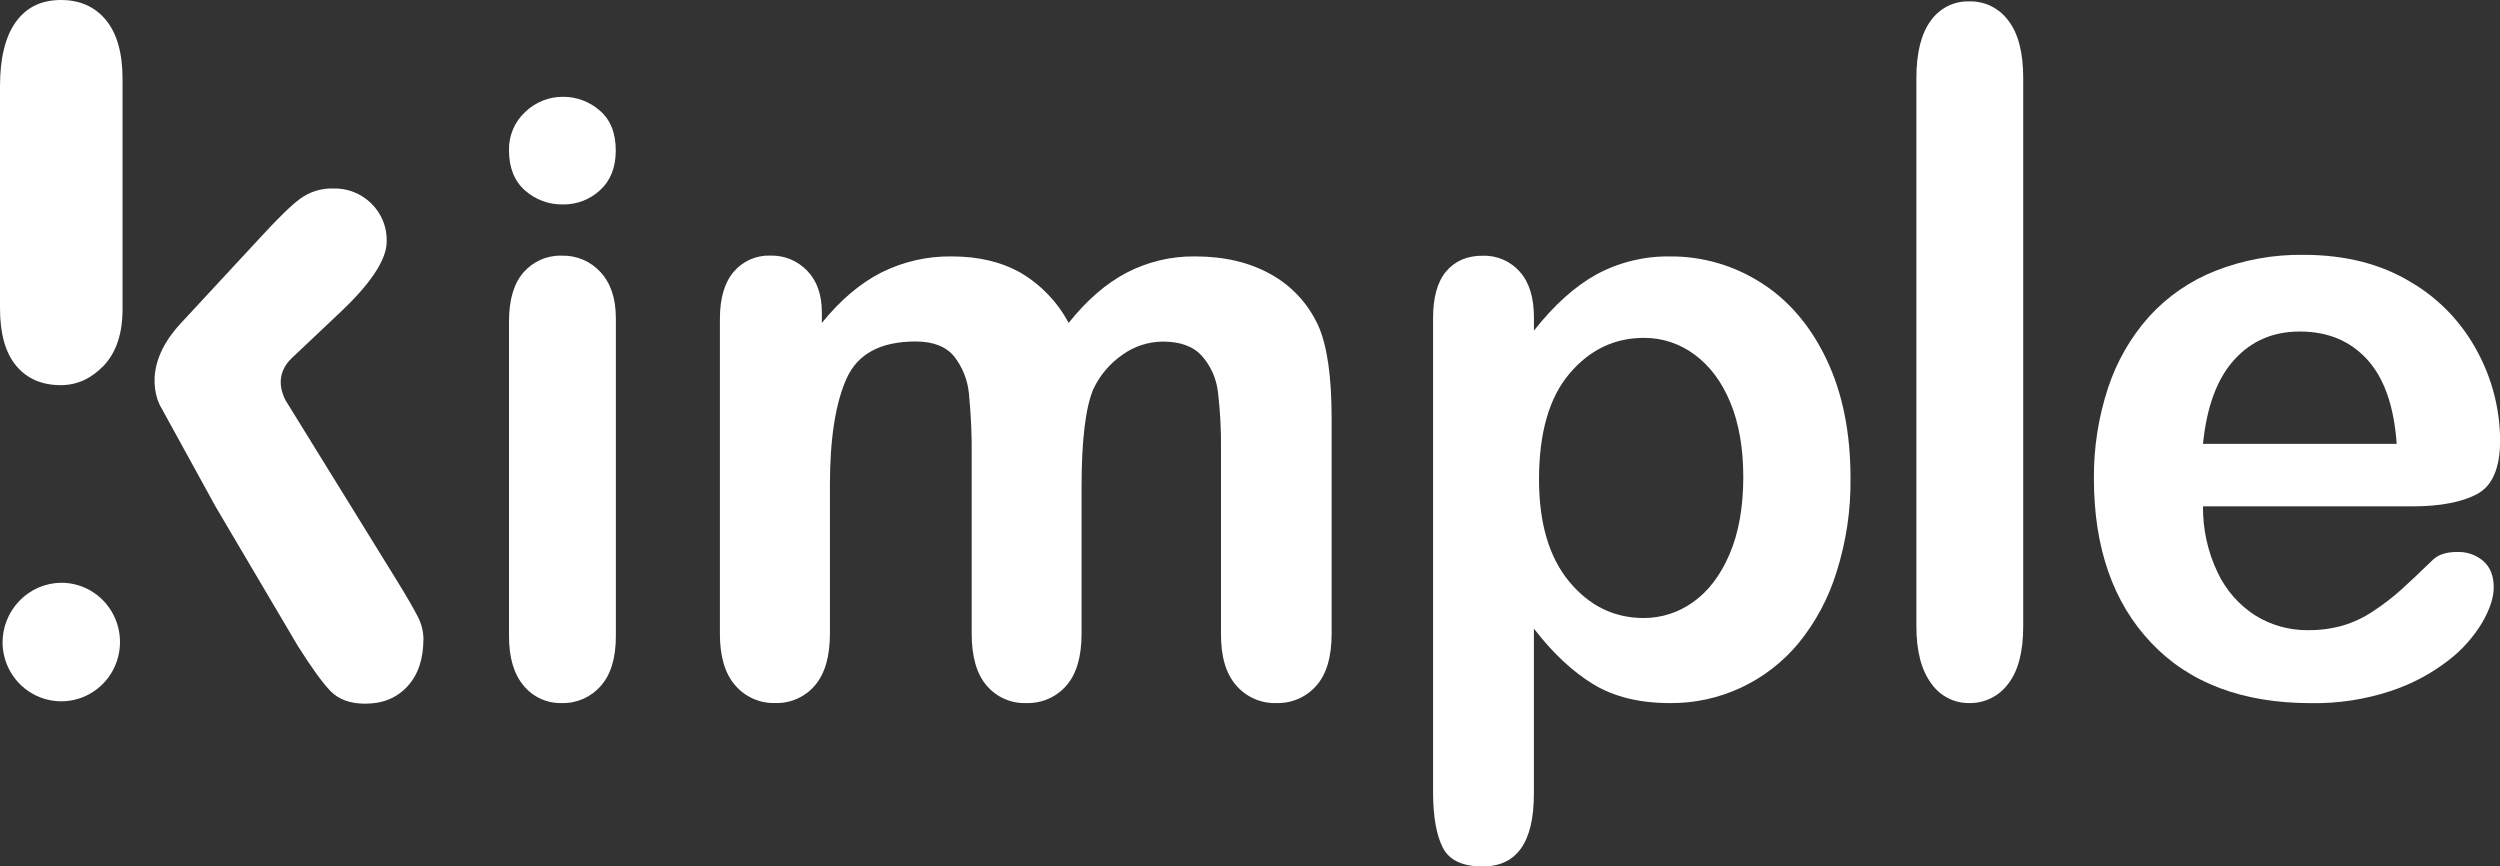
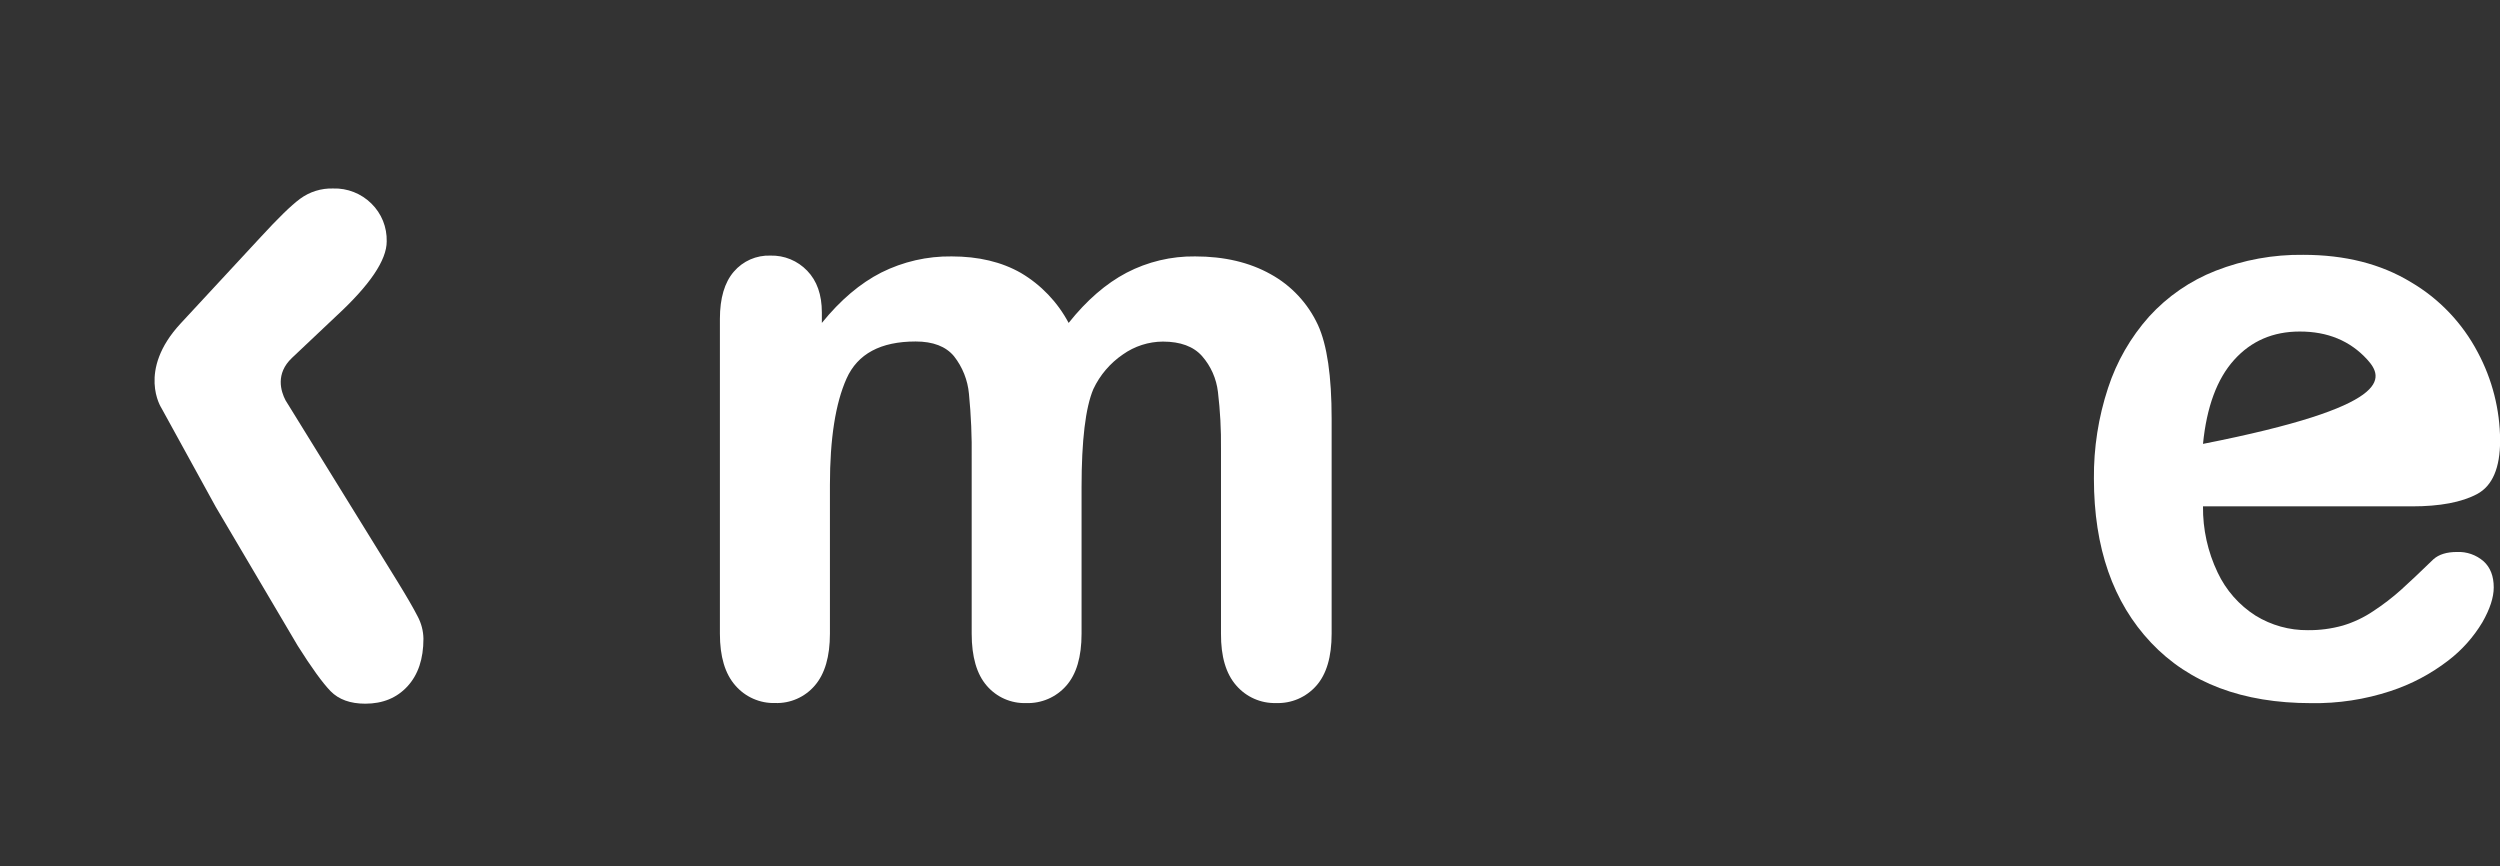
<svg xmlns="http://www.w3.org/2000/svg" width="101" height="35" viewBox="0 0 101 35" fill="none">
  <rect x="0" y="0" width="101" height="35" fill="#333333" stroke="none" />
-   <path d="M2.457 0C1.668 0 1.062 0.297 0.637 0.89C0.21 1.489 0 2.353 0 3.49V12.452C0 13.475 0.217 14.254 0.654 14.777C1.09 15.301 1.691 15.56 2.457 15.56C3.11 15.56 3.69 15.296 4.197 14.766C4.697 14.233 4.951 13.475 4.951 12.487V3.188C4.951 2.14 4.723 1.345 4.276 0.805C3.829 0.266 3.222 0 2.457 0Z" fill="white" />
  <path d="M16.869 24.895C16.706 24.575 16.436 24.108 16.06 23.497L11.534 16.17C11.346 15.807 11.122 15.098 11.794 14.461L13.603 12.752C14.951 11.505 15.624 10.505 15.623 9.753C15.63 9.469 15.579 9.186 15.473 8.923C15.367 8.66 15.207 8.422 15.005 8.224C14.802 8.023 14.56 7.865 14.294 7.76C14.028 7.655 13.745 7.606 13.46 7.615C12.98 7.6 12.509 7.747 12.122 8.032C11.751 8.307 11.232 8.818 10.539 9.57L7.295 13.071C5.531 14.976 6.519 16.48 6.519 16.48L8.716 20.478L12.028 26.089C12.587 26.975 13.03 27.587 13.356 27.924C13.687 28.261 14.153 28.429 14.758 28.429C15.463 28.429 16.03 28.196 16.46 27.73C16.893 27.259 17.107 26.619 17.107 25.805C17.102 25.486 17.02 25.174 16.869 24.895V24.895Z" fill="white" />
-   <path d="M0.103 25.986C0.112 26.458 0.259 26.916 0.526 27.304C0.792 27.691 1.166 27.991 1.6 28.164C2.035 28.338 2.51 28.379 2.968 28.281C3.425 28.183 3.843 27.951 4.17 27.614C4.497 27.278 4.719 26.851 4.806 26.388C4.894 25.924 4.844 25.445 4.663 25.01C4.482 24.576 4.178 24.204 3.789 23.943C3.4 23.682 2.943 23.543 2.476 23.543C1.84 23.549 1.233 23.81 0.788 24.269C0.343 24.727 0.096 25.345 0.103 25.986V25.986Z" fill="white" />
-   <path d="M22.746 8.259C22.18 8.272 21.629 8.068 21.204 7.689C20.778 7.309 20.564 6.771 20.564 6.077C20.556 5.786 20.61 5.496 20.724 5.227C20.837 4.959 21.006 4.718 21.22 4.522C21.631 4.126 22.178 3.907 22.746 3.911C23.291 3.908 23.818 4.105 24.229 4.465C24.661 4.834 24.877 5.372 24.877 6.077C24.877 6.762 24.666 7.297 24.245 7.681C23.837 8.06 23.301 8.268 22.746 8.259V8.259ZM24.881 12.851V25.701C24.881 26.591 24.675 27.264 24.263 27.72C24.068 27.942 23.826 28.118 23.556 28.237C23.286 28.355 22.994 28.412 22.699 28.404C22.406 28.413 22.116 28.354 21.848 28.233C21.581 28.112 21.345 27.931 21.157 27.704C20.762 27.237 20.564 26.57 20.564 25.701V12.983C20.564 12.105 20.762 11.442 21.157 10.996C21.35 10.777 21.588 10.604 21.855 10.489C22.121 10.374 22.41 10.319 22.699 10.329C22.992 10.321 23.283 10.376 23.553 10.491C23.823 10.606 24.065 10.778 24.263 10.996C24.674 11.441 24.88 12.06 24.881 12.851Z" fill="white" />
  <path d="M43.695 19.691V25.603C43.695 26.537 43.489 27.237 43.077 27.703C42.874 27.934 42.624 28.116 42.343 28.237C42.062 28.358 41.759 28.415 41.454 28.404C41.154 28.414 40.856 28.356 40.581 28.235C40.306 28.114 40.062 27.932 39.865 27.703C39.46 27.237 39.257 26.537 39.256 25.603V18.519C39.268 17.649 39.231 16.779 39.146 15.913C39.096 15.357 38.885 14.828 38.541 14.391C38.211 13.995 37.695 13.796 36.992 13.796C35.578 13.796 34.648 14.295 34.201 15.293C33.754 16.29 33.529 17.723 33.529 19.592V25.6C33.529 26.524 33.326 27.222 32.92 27.694C32.722 27.926 32.475 28.11 32.197 28.232C31.919 28.355 31.617 28.413 31.314 28.402C31.011 28.411 30.71 28.352 30.432 28.229C30.154 28.107 29.907 27.924 29.708 27.694C29.291 27.221 29.083 26.523 29.084 25.6V12.882C29.084 12.047 29.271 11.412 29.645 10.977C29.828 10.763 30.056 10.594 30.312 10.481C30.569 10.369 30.847 10.316 31.127 10.326C31.403 10.319 31.677 10.369 31.932 10.474C32.187 10.579 32.418 10.737 32.61 10.937C33.005 11.344 33.203 11.906 33.203 12.623V13.046C33.951 12.123 34.752 11.444 35.605 11.01C36.488 10.569 37.462 10.346 38.447 10.359C39.533 10.359 40.466 10.582 41.245 11.027C42.06 11.508 42.727 12.207 43.173 13.046C43.901 12.131 44.681 11.456 45.513 11.018C46.368 10.573 47.319 10.347 48.281 10.359C49.46 10.359 50.477 10.598 51.332 11.076C52.17 11.536 52.84 12.255 53.244 13.127C53.614 13.931 53.799 15.196 53.798 16.922V25.601C53.798 26.536 53.592 27.236 53.18 27.702C52.977 27.933 52.725 28.115 52.444 28.237C52.162 28.358 51.858 28.415 51.552 28.403C51.249 28.412 50.948 28.353 50.67 28.23C50.393 28.108 50.145 27.925 49.946 27.695C49.529 27.222 49.323 26.524 49.328 25.601V18.131C49.337 17.364 49.296 16.598 49.205 15.836C49.143 15.298 48.919 14.792 48.563 14.386C48.217 13.996 47.69 13.801 46.982 13.8C46.402 13.803 45.837 13.985 45.363 14.321C44.85 14.671 44.438 15.153 44.172 15.718C43.854 16.467 43.695 17.792 43.695 19.691Z" fill="white" />
-   <path d="M61.971 12.819V13.356C62.783 12.325 63.626 11.568 64.5 11.085C65.414 10.592 66.437 10.343 67.472 10.36C68.77 10.351 70.043 10.719 71.14 11.419C72.257 12.124 73.14 13.156 73.789 14.513C74.438 15.871 74.762 17.477 74.761 19.334C74.775 20.612 74.585 21.885 74.199 23.103C73.876 24.156 73.353 25.136 72.659 25.987C72.024 26.751 71.23 27.365 70.333 27.783C69.436 28.201 68.458 28.414 67.47 28.405C66.235 28.405 65.199 28.15 64.363 27.64C63.527 27.13 62.729 26.381 61.969 25.396V32.074C61.969 34.028 61.278 35.005 59.897 35.005C59.085 35.005 58.55 34.752 58.291 34.247C58.032 33.742 57.901 33.006 57.896 32.041V12.851C57.896 12.005 58.075 11.373 58.433 10.955C58.791 10.537 59.281 10.329 59.903 10.331C60.184 10.322 60.463 10.375 60.721 10.486C60.979 10.597 61.21 10.764 61.398 10.975C61.779 11.401 61.97 12.016 61.971 12.819ZM70.429 19.285C70.429 18.111 70.255 17.104 69.907 16.264C69.56 15.424 69.078 14.778 68.461 14.326C67.869 13.883 67.151 13.646 66.414 13.65C65.222 13.65 64.218 14.133 63.402 15.099C62.586 16.065 62.177 17.487 62.176 19.366C62.176 21.136 62.582 22.512 63.394 23.494C64.207 24.477 65.211 24.968 66.409 24.968C67.123 24.969 67.819 24.744 68.4 24.325C69.011 23.896 69.502 23.252 69.872 22.395C70.241 21.537 70.427 20.5 70.429 19.285Z" fill="white" />
-   <path d="M77.422 25.299V3.159C77.422 2.137 77.615 1.364 77.999 0.842C78.174 0.591 78.408 0.388 78.68 0.251C78.952 0.114 79.253 0.047 79.557 0.056C79.863 0.048 80.166 0.114 80.441 0.249C80.716 0.384 80.955 0.584 81.137 0.832C81.537 1.349 81.738 2.125 81.738 3.159V25.299C81.738 26.334 81.535 27.11 81.13 27.627C80.948 27.874 80.71 28.072 80.436 28.207C80.163 28.343 79.862 28.41 79.557 28.404C79.254 28.409 78.955 28.338 78.686 28.197C78.417 28.057 78.187 27.852 78.015 27.6C77.62 27.064 77.422 26.297 77.422 25.299Z" fill="white" />
-   <path d="M97.443 20.457H89.001C88.991 21.381 89.194 22.295 89.592 23.128C89.929 23.845 90.461 24.45 91.127 24.873C91.762 25.263 92.493 25.466 93.237 25.459C93.715 25.464 94.192 25.401 94.653 25.272C95.091 25.14 95.508 24.942 95.888 24.685C96.279 24.428 96.651 24.143 97 23.831C97.338 23.527 97.775 23.114 98.312 22.593C98.534 22.397 98.849 22.3 99.261 22.3C99.653 22.282 100.037 22.416 100.335 22.674C100.61 22.923 100.747 23.276 100.747 23.732C100.747 24.136 100.594 24.605 100.288 25.141C99.928 25.741 99.459 26.266 98.905 26.689C98.204 27.228 97.419 27.643 96.581 27.918C95.545 28.26 94.459 28.425 93.369 28.407C90.597 28.407 88.441 27.593 86.903 25.964C85.364 24.336 84.595 22.127 84.594 19.336C84.583 18.094 84.775 16.859 85.163 15.68C85.511 14.61 86.077 13.626 86.824 12.789C87.567 11.973 88.487 11.34 89.511 10.939C90.64 10.498 91.842 10.279 93.053 10.295C94.739 10.295 96.185 10.661 97.393 11.394C98.542 12.066 99.481 13.051 100.103 14.236C100.687 15.328 100.997 16.546 101.005 17.786C101.005 18.905 100.694 19.63 100.072 19.961C99.45 20.292 98.574 20.457 97.443 20.457ZM89.001 17.933H96.826C96.72 16.412 96.322 15.275 95.632 14.521C94.942 13.767 94.033 13.391 92.906 13.394C91.829 13.394 90.946 13.776 90.257 14.542C89.568 15.307 89.149 16.438 89.001 17.933V17.933Z" fill="white" />
+   <path d="M97.443 20.457H89.001C88.991 21.381 89.194 22.295 89.592 23.128C89.929 23.845 90.461 24.45 91.127 24.873C91.762 25.263 92.493 25.466 93.237 25.459C93.715 25.464 94.192 25.401 94.653 25.272C95.091 25.14 95.508 24.942 95.888 24.685C96.279 24.428 96.651 24.143 97 23.831C97.338 23.527 97.775 23.114 98.312 22.593C98.534 22.397 98.849 22.3 99.261 22.3C99.653 22.282 100.037 22.416 100.335 22.674C100.61 22.923 100.747 23.276 100.747 23.732C100.747 24.136 100.594 24.605 100.288 25.141C99.928 25.741 99.459 26.266 98.905 26.689C98.204 27.228 97.419 27.643 96.581 27.918C95.545 28.26 94.459 28.425 93.369 28.407C90.597 28.407 88.441 27.593 86.903 25.964C85.364 24.336 84.595 22.127 84.594 19.336C84.583 18.094 84.775 16.859 85.163 15.68C85.511 14.61 86.077 13.626 86.824 12.789C87.567 11.973 88.487 11.34 89.511 10.939C90.64 10.498 91.842 10.279 93.053 10.295C94.739 10.295 96.185 10.661 97.393 11.394C98.542 12.066 99.481 13.051 100.103 14.236C100.687 15.328 100.997 16.546 101.005 17.786C101.005 18.905 100.694 19.63 100.072 19.961C99.45 20.292 98.574 20.457 97.443 20.457ZM89.001 17.933C96.72 16.412 96.322 15.275 95.632 14.521C94.942 13.767 94.033 13.391 92.906 13.394C91.829 13.394 90.946 13.776 90.257 14.542C89.568 15.307 89.149 16.438 89.001 17.933V17.933Z" fill="white" />
</svg>